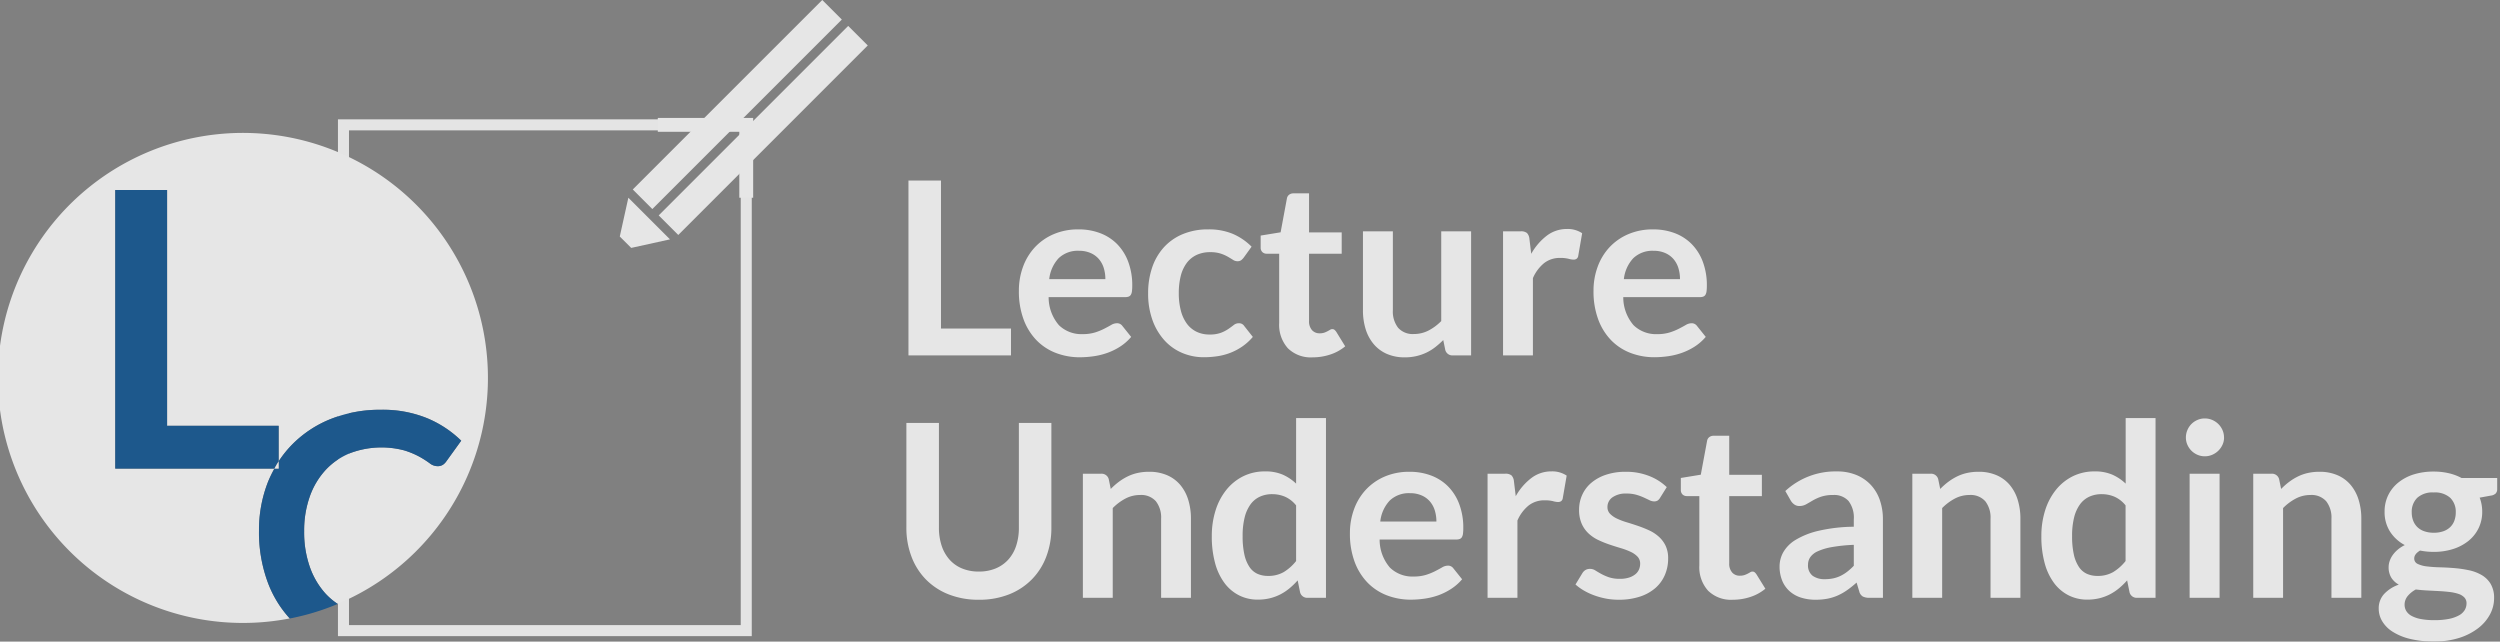
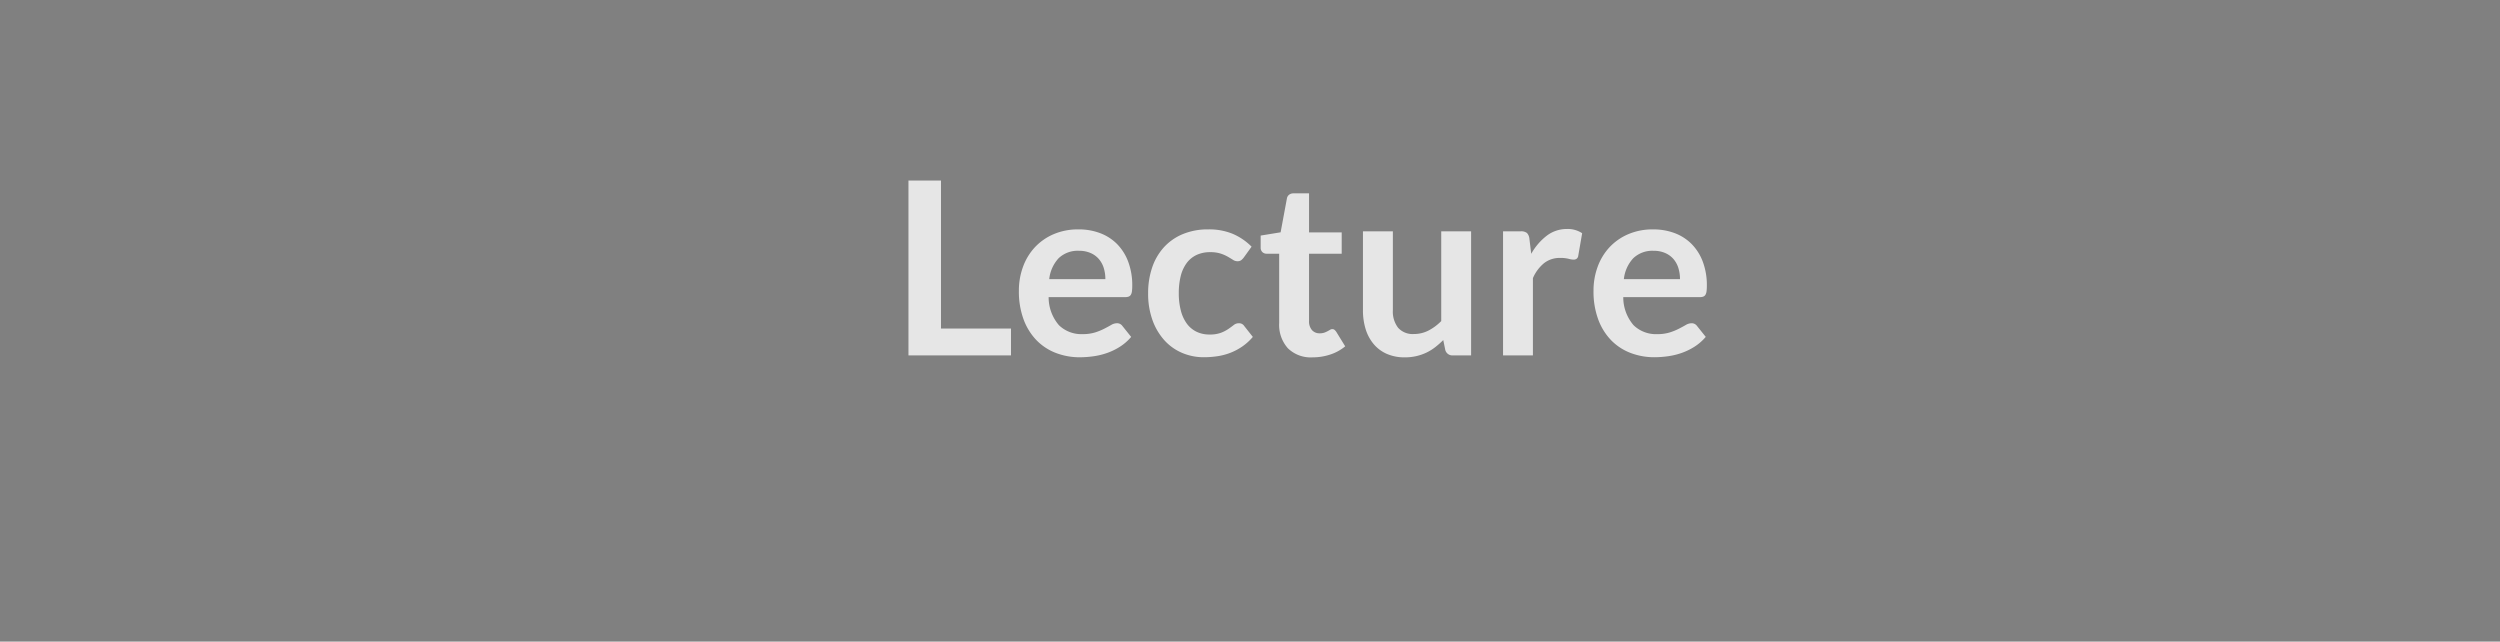
<svg xmlns="http://www.w3.org/2000/svg" width="247.533" height="63.526" viewBox="0 0 247.533 63.526">
  <rect x="0" y="0" width="247.533" height="63.526" fill="#808080" stroke="none" />
  <defs>
    <clipPath id="clip-path">
-       <rect id="長方形_72" data-name="長方形 72" width="247.533" height="63.526" transform="translate(0 0)" fill="none" />
-     </clipPath>
+       </clipPath>
  </defs>
  <g id="グループ_77" data-name="グループ 77" transform="translate(0 0)" opacity="0.8">
    <g id="グループ_56" data-name="グループ 56">
      <g id="グループ_55" data-name="グループ 55" clip-path="url(#clip-path)">
        <rect id="長方形_71" data-name="長方形 71" width="39.88" height="50.078" transform="translate(34.008 12.362)" fill="none" stroke="#fcfcfc" stroke-miterlimit="10" stroke-width="1.093" />
-         <path id="パス_19" data-name="パス 19" d="M25.642,52.6a13.02,13.02,0,0,1,.879-4.86,11.986,11.986,0,0,1,.647-1.344H11.412V18.811h5.132V42.163H27.59v3.512A10.772,10.772,0,0,1,29,43.941a11.2,11.2,0,0,1,3.817-2.483,13.14,13.14,0,0,1,4.909-.887,11.609,11.609,0,0,1,4.583.838,10.725,10.725,0,0,1,3.362,2.222L44.2,45.666a1.322,1.322,0,0,1-.334.342.945.945,0,0,1-.562.147,1.283,1.283,0,0,1-.765-.293,9.389,9.389,0,0,0-.993-.635,8.148,8.148,0,0,0-1.522-.635,8.793,8.793,0,0,0-5.389.285,6.779,6.779,0,0,0-2.393,1.652,7.6,7.6,0,0,0-1.563,2.614,10.039,10.039,0,0,0-.562,3.459,10.324,10.324,0,0,0,.562,3.533A7.755,7.755,0,0,0,32.2,58.74a6.545,6.545,0,0,0,1.233,1.053,24.26,24.26,0,1,0-4.745,1.44,10.906,10.906,0,0,1-2.259-3.8,14.281,14.281,0,0,1-.79-4.835" fill="#fff" />
        <path id="パス_20" data-name="パス 20" d="M16.544,42.162V18.81H11.412V46.4H27.168c.136-.245.27-.491.422-.723V42.162Z" fill="#044d8e" />
        <path id="パス_21" data-name="パス 21" d="M32.2,58.739a7.755,7.755,0,0,1-1.522-2.6,10.32,10.32,0,0,1-.562-3.533,10.043,10.043,0,0,1,.562-3.459,7.582,7.582,0,0,1,1.563-2.613,6.768,6.768,0,0,1,2.393-1.653,8.8,8.8,0,0,1,5.389-.284,8.085,8.085,0,0,1,1.522.634,9.552,9.552,0,0,1,.993.635,1.283,1.283,0,0,0,.765.293.952.952,0,0,0,.562-.146,1.354,1.354,0,0,0,.334-.342l1.465-2.035a10.728,10.728,0,0,0-3.362-2.223,11.609,11.609,0,0,0-4.583-.838,13.14,13.14,0,0,0-4.909.887A11.213,11.213,0,0,0,29,43.94a10.772,10.772,0,0,0-1.406,1.734V46.4h-.422a11.986,11.986,0,0,0-.647,1.344,13.024,13.024,0,0,0-.879,4.86,14.277,14.277,0,0,0,.79,4.835,10.91,10.91,0,0,0,2.259,3.8,23.913,23.913,0,0,0,4.745-1.441A6.545,6.545,0,0,1,32.2,58.739" fill="#044d8e" />
        <path id="パス_22" data-name="パス 22" d="M27.59,46.4v-.723c-.151.232-.286.478-.422.723Z" fill="#fff" />
      </g>
    </g>
    <path id="パス_28" data-name="パス 28" d="M4.97-2.659H11.9V0H1.748V-17.317H4.97Zm13.616-9.82a5.966,5.966,0,0,1,2.138.371,4.681,4.681,0,0,1,1.683,1.084,4.951,4.951,0,0,1,1.1,1.748,6.6,6.6,0,0,1,.4,2.365,4.28,4.28,0,0,1-.03.557.891.891,0,0,1-.108.347.436.436,0,0,1-.21.18.893.893,0,0,1-.335.054H15.628a4.231,4.231,0,0,0,1.018,2.778,3.173,3.173,0,0,0,2.347.886,4.065,4.065,0,0,0,1.239-.168,5.812,5.812,0,0,0,.91-.371q.389-.2.683-.371a1.145,1.145,0,0,1,.569-.168.641.641,0,0,1,.311.072.688.688,0,0,1,.228.2L23.8-1.832a4.93,4.93,0,0,1-1.1.964,6.179,6.179,0,0,1-1.275.623,6.971,6.971,0,0,1-1.353.329,9.689,9.689,0,0,1-1.335.1,6.564,6.564,0,0,1-2.383-.425A5.335,5.335,0,0,1,14.43-1.5a5.9,5.9,0,0,1-1.281-2.06,7.971,7.971,0,0,1-.467-2.844,6.8,6.8,0,0,1,.407-2.365A5.687,5.687,0,0,1,14.257-10.7,5.5,5.5,0,0,1,16.113-12,6.114,6.114,0,0,1,18.586-12.478Zm.06,2.12a2.735,2.735,0,0,0-2.024.731,3.6,3.6,0,0,0-.934,2.072h5.557a3.686,3.686,0,0,0-.156-1.084,2.5,2.5,0,0,0-.479-.892,2.267,2.267,0,0,0-.814-.6A2.773,2.773,0,0,0,18.646-10.359Zm16.3.671a1.475,1.475,0,0,1-.257.263.6.6,0,0,1-.365.1.813.813,0,0,1-.443-.138q-.216-.138-.515-.311a3.85,3.85,0,0,0-.713-.311,3.274,3.274,0,0,0-1.024-.138,3.124,3.124,0,0,0-1.365.281,2.588,2.588,0,0,0-.976.808,3.642,3.642,0,0,0-.581,1.275,6.848,6.848,0,0,0-.192,1.695,6.644,6.644,0,0,0,.21,1.748,3.738,3.738,0,0,0,.6,1.287,2.6,2.6,0,0,0,.958.79,2.9,2.9,0,0,0,1.269.269A3.147,3.147,0,0,0,32.7-2.245a3.609,3.609,0,0,0,.736-.383q.3-.21.521-.383a.785.785,0,0,1,.5-.174.6.6,0,0,1,.539.275l.85,1.078a5.348,5.348,0,0,1-1.066.964,5.761,5.761,0,0,1-1.192.623A6.05,6.05,0,0,1,32.31.084,9.059,9.059,0,0,1,31,.18a5.449,5.449,0,0,1-2.144-.425,5,5,0,0,1-1.754-1.239,5.973,5.973,0,0,1-1.186-1.994,7.7,7.7,0,0,1-.437-2.688,7.814,7.814,0,0,1,.389-2.509,5.684,5.684,0,0,1,1.144-2A5.244,5.244,0,0,1,28.885-12a6.436,6.436,0,0,1,2.563-.479,6.1,6.1,0,0,1,2.413.443,5.9,5.9,0,0,1,1.862,1.269ZM41.771.192a3.232,3.232,0,0,1-2.455-.9,3.47,3.47,0,0,1-.862-2.5v-6.862H37.208a.6.6,0,0,1-.413-.156.6.6,0,0,1-.174-.467v-1.174l1.976-.323.623-3.353a.592.592,0,0,1,.222-.371.7.7,0,0,1,.437-.132h1.533v3.868h3.233v2.108H41.411v6.658a1.305,1.305,0,0,0,.287.9.975.975,0,0,0,.766.323,1.392,1.392,0,0,0,.461-.066A2.538,2.538,0,0,0,43.25-2.4q.138-.072.245-.138a.41.41,0,0,1,.216-.066.338.338,0,0,1,.216.066,1,1,0,0,1,.18.2L44.992-.9a4.478,4.478,0,0,1-1.485.814A5.527,5.527,0,0,1,41.771.192Zm7.94-12.478v7.808a2.624,2.624,0,0,0,.521,1.742,1.931,1.931,0,0,0,1.563.617,3.124,3.124,0,0,0,1.437-.341A5.023,5.023,0,0,0,54.5-3.4v-8.886h2.958V0H55.65A.727.727,0,0,1,54.9-.539l-.2-.982a8.564,8.564,0,0,1-.79.7,4.768,4.768,0,0,1-.868.539,4.869,4.869,0,0,1-.994.347A4.971,4.971,0,0,1,50.9.192,4.362,4.362,0,0,1,49.118-.15a3.562,3.562,0,0,1-1.3-.964,4.221,4.221,0,0,1-.8-1.479,6.26,6.26,0,0,1-.269-1.886v-7.808ZM60.62,0V-12.287h1.736a.931.931,0,0,1,.635.168.964.964,0,0,1,.24.575l.18,1.485a5.838,5.838,0,0,1,1.545-1.8,3.251,3.251,0,0,1,1.988-.659,2.569,2.569,0,0,1,1.509.419L68.069-9.88a.457.457,0,0,1-.156.305.527.527,0,0,1-.323.09,2.017,2.017,0,0,1-.491-.084,3.286,3.286,0,0,0-.826-.084,2.508,2.508,0,0,0-1.581.509,3.919,3.919,0,0,0-1.114,1.491V0ZM75.482-12.478a5.966,5.966,0,0,1,2.138.371A4.681,4.681,0,0,1,79.3-11.023a4.951,4.951,0,0,1,1.1,1.748,6.6,6.6,0,0,1,.4,2.365,4.28,4.28,0,0,1-.03.557.891.891,0,0,1-.108.347.436.436,0,0,1-.21.18.893.893,0,0,1-.335.054H72.524a4.231,4.231,0,0,0,1.018,2.778,3.173,3.173,0,0,0,2.347.886,4.065,4.065,0,0,0,1.239-.168,5.812,5.812,0,0,0,.91-.371q.389-.2.683-.371a1.145,1.145,0,0,1,.569-.168.641.641,0,0,1,.311.072.688.688,0,0,1,.228.2l.862,1.078a4.93,4.93,0,0,1-1.1.964,6.179,6.179,0,0,1-1.275.623,6.971,6.971,0,0,1-1.353.329,9.689,9.689,0,0,1-1.335.1,6.564,6.564,0,0,1-2.383-.425A5.335,5.335,0,0,1,71.326-1.5a5.9,5.9,0,0,1-1.281-2.06,7.971,7.971,0,0,1-.467-2.844,6.8,6.8,0,0,1,.407-2.365A5.687,5.687,0,0,1,71.152-10.7,5.5,5.5,0,0,1,73.009-12,6.114,6.114,0,0,1,75.482-12.478Zm.06,2.12a2.735,2.735,0,0,0-2.024.731,3.6,3.6,0,0,0-.934,2.072H78.14a3.686,3.686,0,0,0-.156-1.084,2.5,2.5,0,0,0-.479-.892,2.267,2.267,0,0,0-.814-.6A2.773,2.773,0,0,0,75.541-10.359Z" transform="translate(88.201 35.191)" fill="#fff" />
    <g id="グループ_58" data-name="グループ 58">
      <g id="グループ_57" data-name="グループ 57" clip-path="url(#clip-path)">
        <path id="パス_29" data-name="パス 29" d="M8.718-2.6a4.254,4.254,0,0,0,1.671-.311,3.481,3.481,0,0,0,1.245-.874,3.818,3.818,0,0,0,.778-1.365,5.622,5.622,0,0,0,.269-1.8V-17.317H15.9V-6.946a8,8,0,0,1-.5,2.856,6.455,6.455,0,0,1-1.431,2.263A6.528,6.528,0,0,1,11.712-.341,7.986,7.986,0,0,1,8.718.192,7.986,7.986,0,0,1,5.724-.341,6.466,6.466,0,0,1,3.467-1.826,6.5,6.5,0,0,1,2.042-4.09a8,8,0,0,1-.5-2.856V-17.317H4.766V-6.958a5.622,5.622,0,0,0,.269,1.8A3.93,3.93,0,0,0,5.808-3.79a3.391,3.391,0,0,0,1.239.88A4.254,4.254,0,0,0,8.718-2.6ZM19.017,0V-12.287h1.808a.727.727,0,0,1,.754.539l.2.97a6.738,6.738,0,0,1,.784-.695,5.477,5.477,0,0,1,.874-.539,4.454,4.454,0,0,1,.988-.347,5.186,5.186,0,0,1,1.15-.12,4.4,4.4,0,0,1,1.784.341,3.526,3.526,0,0,1,1.3.958,4.211,4.211,0,0,1,.79,1.473,6.26,6.26,0,0,1,.269,1.886V0H26.765V-7.82a2.624,2.624,0,0,0-.521-1.742,1.931,1.931,0,0,0-1.563-.617,3.08,3.08,0,0,0-1.437.347,5.15,5.15,0,0,0-1.269.946V0ZM41.28,0a.727.727,0,0,1-.754-.539l-.24-1.186a7.344,7.344,0,0,1-.8.778,5.073,5.073,0,0,1-.9.6,4.711,4.711,0,0,1-1.042.389,5,5,0,0,1-1.2.138A4.065,4.065,0,0,1,34.489-.24a4.109,4.109,0,0,1-1.443-1.216,5.826,5.826,0,0,1-.934-1.97,9.949,9.949,0,0,1-.329-2.683,8.376,8.376,0,0,1,.371-2.539,6.177,6.177,0,0,1,1.066-2.036,4.973,4.973,0,0,1,1.665-1.347,4.806,4.806,0,0,1,2.18-.485,4.264,4.264,0,0,1,1.76.329,4.612,4.612,0,0,1,1.305.88V-17.8h2.958V0ZM37.34-2.168a3.026,3.026,0,0,0,1.569-.383,4.659,4.659,0,0,0,1.221-1.09V-9.149a2.911,2.911,0,0,0-1.1-.862,3.231,3.231,0,0,0-1.275-.251,2.866,2.866,0,0,0-1.216.251,2.377,2.377,0,0,0-.922.76,3.725,3.725,0,0,0-.581,1.293,7.424,7.424,0,0,0-.2,1.85,8.213,8.213,0,0,0,.174,1.826,3.6,3.6,0,0,0,.5,1.222,1.894,1.894,0,0,0,.79.683A2.517,2.517,0,0,0,37.34-2.168ZM51.363-12.478a5.966,5.966,0,0,1,2.138.371,4.681,4.681,0,0,1,1.683,1.084,4.951,4.951,0,0,1,1.1,1.748,6.6,6.6,0,0,1,.4,2.365,4.28,4.28,0,0,1-.03.557.891.891,0,0,1-.108.347.436.436,0,0,1-.21.18A.893.893,0,0,1,56-5.772H48.4a4.231,4.231,0,0,0,1.018,2.778,3.173,3.173,0,0,0,2.347.886,4.065,4.065,0,0,0,1.239-.168,5.812,5.812,0,0,0,.91-.371q.389-.2.683-.371a1.145,1.145,0,0,1,.569-.168.641.641,0,0,1,.311.072.688.688,0,0,1,.228.2l.862,1.078a4.93,4.93,0,0,1-1.1.964A6.179,6.179,0,0,1,54.2-.245a6.971,6.971,0,0,1-1.353.329,9.689,9.689,0,0,1-1.335.1,6.564,6.564,0,0,1-2.383-.425A5.335,5.335,0,0,1,47.207-1.5a5.9,5.9,0,0,1-1.281-2.06,7.971,7.971,0,0,1-.467-2.844,6.8,6.8,0,0,1,.407-2.365A5.687,5.687,0,0,1,47.034-10.7,5.5,5.5,0,0,1,48.89-12,6.114,6.114,0,0,1,51.363-12.478Zm.06,2.12a2.735,2.735,0,0,0-2.024.731,3.6,3.6,0,0,0-.934,2.072h5.557a3.686,3.686,0,0,0-.156-1.084,2.5,2.5,0,0,0-.479-.892,2.267,2.267,0,0,0-.814-.6A2.773,2.773,0,0,0,51.423-10.359ZM59.087,0V-12.287h1.736a.931.931,0,0,1,.635.168.964.964,0,0,1,.24.575l.18,1.485a5.838,5.838,0,0,1,1.545-1.8,3.251,3.251,0,0,1,1.988-.659,2.569,2.569,0,0,1,1.509.419L66.536-9.88a.457.457,0,0,1-.156.305.527.527,0,0,1-.323.09,2.017,2.017,0,0,1-.491-.084,3.286,3.286,0,0,0-.826-.084,2.508,2.508,0,0,0-1.581.509,3.919,3.919,0,0,0-1.114,1.491V0ZM76.164-9.892a.789.789,0,0,1-.251.269.651.651,0,0,1-.335.078,1.056,1.056,0,0,1-.461-.12q-.245-.12-.569-.269a5.21,5.21,0,0,0-.736-.269,3.527,3.527,0,0,0-.976-.12,2.274,2.274,0,0,0-1.377.371,1.152,1.152,0,0,0-.5.97.925.925,0,0,0,.257.665,2.315,2.315,0,0,0,.683.473,6.681,6.681,0,0,0,.964.365q.539.162,1.1.353t1.1.437a3.842,3.842,0,0,1,.964.623,2.893,2.893,0,0,1,.683.9,2.868,2.868,0,0,1,.257,1.269,4.078,4.078,0,0,1-.323,1.635A3.593,3.593,0,0,1,75.7-.964a4.434,4.434,0,0,1-1.539.85,6.639,6.639,0,0,1-2.1.305A6.69,6.69,0,0,1,70.817.078,7.316,7.316,0,0,1,69.655-.24a6.429,6.429,0,0,1-1.03-.479,5,5,0,0,1-.832-.6l.683-1.126a.965.965,0,0,1,.311-.311.873.873,0,0,1,.455-.108.957.957,0,0,1,.521.156q.245.156.569.335a5.084,5.084,0,0,0,.76.335A3.346,3.346,0,0,0,72.2-1.88a2.874,2.874,0,0,0,.9-.126,1.913,1.913,0,0,0,.623-.329,1.236,1.236,0,0,0,.359-.473,1.418,1.418,0,0,0,.114-.557.993.993,0,0,0-.257-.707,2.253,2.253,0,0,0-.683-.479,6.593,6.593,0,0,0-.97-.365q-.545-.162-1.114-.353a10.3,10.3,0,0,1-1.114-.449,3.8,3.8,0,0,1-.97-.653,2.954,2.954,0,0,1-.683-.97,3.385,3.385,0,0,1-.257-1.389,3.539,3.539,0,0,1,.3-1.437,3.371,3.371,0,0,1,.88-1.192,4.371,4.371,0,0,1,1.449-.814,6.036,6.036,0,0,1,2.006-.305,6.141,6.141,0,0,1,2.311.419,5.22,5.22,0,0,1,1.736,1.1ZM83.373.192a3.232,3.232,0,0,1-2.455-.9,3.47,3.47,0,0,1-.862-2.5v-6.862H78.811a.6.6,0,0,1-.413-.156.6.6,0,0,1-.174-.467v-1.174l1.976-.323.623-3.353a.592.592,0,0,1,.222-.371.7.7,0,0,1,.437-.132h1.533v3.868h3.233v2.108H83.014v6.658a1.305,1.305,0,0,0,.287.9.975.975,0,0,0,.766.323,1.392,1.392,0,0,0,.461-.066,2.538,2.538,0,0,0,.323-.138q.138-.072.245-.138a.41.41,0,0,1,.216-.066.338.338,0,0,1,.216.066,1,1,0,0,1,.18.2L86.595-.9a4.478,4.478,0,0,1-1.485.814A5.527,5.527,0,0,1,83.373.192ZM98.235,0H96.906a1.432,1.432,0,0,1-.659-.126.809.809,0,0,1-.359-.509l-.263-.874a10.146,10.146,0,0,1-.916.736,5.562,5.562,0,0,1-.928.533,4.734,4.734,0,0,1-1.018.323,6.124,6.124,0,0,1-1.2.108,4.718,4.718,0,0,1-1.437-.21A3.1,3.1,0,0,1,89-.647a2.855,2.855,0,0,1-.736-1.042A3.7,3.7,0,0,1,88-3.138a2.858,2.858,0,0,1,.365-1.371A3.437,3.437,0,0,1,89.577-5.73a7.773,7.773,0,0,1,2.263-.9,16,16,0,0,1,3.509-.407V-7.76a2.711,2.711,0,0,0-.521-1.826,1.909,1.909,0,0,0-1.515-.593,3.666,3.666,0,0,0-1.2.168,4.633,4.633,0,0,0-.832.377q-.353.21-.653.377a1.325,1.325,0,0,1-.659.168.856.856,0,0,1-.515-.156,1.226,1.226,0,0,1-.347-.383l-.539-.946a7.306,7.306,0,0,1,5.114-1.94,4.941,4.941,0,0,1,1.922.353,4.086,4.086,0,0,1,1.431.982,4.2,4.2,0,0,1,.892,1.5,5.775,5.775,0,0,1,.305,1.916ZM92.487-1.844a3.924,3.924,0,0,0,.838-.084,3.176,3.176,0,0,0,.725-.251,3.852,3.852,0,0,0,.659-.413,5.98,5.98,0,0,0,.641-.581V-5.245a16.2,16.2,0,0,0-2.162.222,5.745,5.745,0,0,0-1.4.413,1.793,1.793,0,0,0-.748.587,1.3,1.3,0,0,0-.222.731,1.284,1.284,0,0,0,.461,1.114A2,2,0,0,0,92.487-1.844ZM101.145,0V-12.287h1.808a.727.727,0,0,1,.754.539l.2.97a6.737,6.737,0,0,1,.784-.695,5.477,5.477,0,0,1,.874-.539,4.454,4.454,0,0,1,.988-.347,5.186,5.186,0,0,1,1.15-.12,4.4,4.4,0,0,1,1.784.341,3.526,3.526,0,0,1,1.3.958,4.211,4.211,0,0,1,.79,1.473,6.26,6.26,0,0,1,.269,1.886V0h-2.958V-7.82a2.624,2.624,0,0,0-.521-1.742,1.931,1.931,0,0,0-1.563-.617,3.08,3.08,0,0,0-1.437.347,5.15,5.15,0,0,0-1.269.946V0Zm22.262,0a.727.727,0,0,1-.754-.539l-.24-1.186a7.345,7.345,0,0,1-.8.778,5.073,5.073,0,0,1-.9.6,4.711,4.711,0,0,1-1.042.389,5,5,0,0,1-1.2.138,4.065,4.065,0,0,1-1.844-.419,4.109,4.109,0,0,1-1.443-1.216,5.826,5.826,0,0,1-.934-1.97,9.949,9.949,0,0,1-.329-2.683,8.376,8.376,0,0,1,.371-2.539,6.177,6.177,0,0,1,1.066-2.036,4.973,4.973,0,0,1,1.665-1.347,4.806,4.806,0,0,1,2.18-.485,4.264,4.264,0,0,1,1.76.329,4.612,4.612,0,0,1,1.305.88V-17.8h2.958V0Zm-3.94-2.168a3.026,3.026,0,0,0,1.569-.383,4.659,4.659,0,0,0,1.222-1.09V-9.149a2.911,2.911,0,0,0-1.1-.862,3.231,3.231,0,0,0-1.275-.251,2.866,2.866,0,0,0-1.216.251,2.377,2.377,0,0,0-.922.76,3.725,3.725,0,0,0-.581,1.293,7.425,7.425,0,0,0-.2,1.85,8.214,8.214,0,0,0,.174,1.826,3.6,3.6,0,0,0,.5,1.222,1.894,1.894,0,0,0,.79.683A2.517,2.517,0,0,0,119.468-2.168Zm12.1-10.119V0H128.6V-12.287Zm.443-3.581a1.685,1.685,0,0,1-.156.719,1.975,1.975,0,0,1-.413.587,1.975,1.975,0,0,1-.6.4,1.856,1.856,0,0,1-.742.15,1.784,1.784,0,0,1-.725-.15,1.919,1.919,0,0,1-.593-.4,1.94,1.94,0,0,1-.4-.587,1.742,1.742,0,0,1-.15-.719,1.856,1.856,0,0,1,.15-.742,1.9,1.9,0,0,1,.4-.6,1.919,1.919,0,0,1,.593-.4,1.784,1.784,0,0,1,.725-.15,1.856,1.856,0,0,1,.742.15,1.975,1.975,0,0,1,.6.4,1.932,1.932,0,0,1,.413.6A1.794,1.794,0,0,1,132.006-15.868ZM134.9,0V-12.287h1.808a.727.727,0,0,1,.754.539l.2.97a6.738,6.738,0,0,1,.784-.695,5.477,5.477,0,0,1,.874-.539,4.454,4.454,0,0,1,.988-.347,5.186,5.186,0,0,1,1.15-.12,4.4,4.4,0,0,1,1.784.341,3.526,3.526,0,0,1,1.3.958,4.211,4.211,0,0,1,.79,1.473,6.259,6.259,0,0,1,.269,1.886V0h-2.958V-7.82a2.624,2.624,0,0,0-.521-1.742,1.931,1.931,0,0,0-1.563-.617,3.08,3.08,0,0,0-1.437.347,5.15,5.15,0,0,0-1.269.946V0Zm17.867-12.5a6.538,6.538,0,0,1,1.485.162,5.059,5.059,0,0,1,1.269.473h3.533v1.1a.611.611,0,0,1-.144.431.854.854,0,0,1-.491.216l-1.1.2a3.8,3.8,0,0,1,.186.659,3.915,3.915,0,0,1,.066.731,3.655,3.655,0,0,1-.365,1.647A3.691,3.691,0,0,1,156.2-5.628a4.67,4.67,0,0,1-1.521.8,6.241,6.241,0,0,1-1.91.281,6.884,6.884,0,0,1-1.353-.132q-.575.347-.575.778a.574.574,0,0,0,.341.545,2.789,2.789,0,0,0,.9.245,12.428,12.428,0,0,0,1.263.09q.707.018,1.449.078a11.41,11.41,0,0,1,1.449.21,4.254,4.254,0,0,1,1.263.473,2.529,2.529,0,0,1,.9.88,2.7,2.7,0,0,1,.341,1.431,3.369,3.369,0,0,1-.4,1.581,4.247,4.247,0,0,1-1.162,1.365,6.068,6.068,0,0,1-1.862.964,7.98,7.98,0,0,1-2.515.365,9.682,9.682,0,0,1-2.431-.269,5.675,5.675,0,0,1-1.707-.719A3.116,3.116,0,0,1,147.658,2.3a2.429,2.429,0,0,1-.335-1.222,2.089,2.089,0,0,1,.527-1.449,3.61,3.61,0,0,1,1.461-.934,2.037,2.037,0,0,1-.731-.671,1.952,1.952,0,0,1-.275-1.09,1.828,1.828,0,0,1,.1-.569,2.272,2.272,0,0,1,.293-.581,2.86,2.86,0,0,1,.5-.545,3.43,3.43,0,0,1,.707-.461,3.876,3.876,0,0,1-1.467-1.341,3.582,3.582,0,0,1-.533-1.964,3.655,3.655,0,0,1,.365-1.647,3.69,3.69,0,0,1,1.018-1.257,4.643,4.643,0,0,1,1.545-.8A6.57,6.57,0,0,1,152.771-12.5ZM156.017.551a.819.819,0,0,0-.216-.587,1.417,1.417,0,0,0-.587-.353,4.341,4.341,0,0,0-.868-.186q-.5-.06-1.054-.09l-1.15-.06q-.593-.03-1.144-.1a2.675,2.675,0,0,0-.808.653,1.341,1.341,0,0,0-.305.868,1.194,1.194,0,0,0,.162.6,1.349,1.349,0,0,0,.515.485,3.059,3.059,0,0,0,.916.317,7.083,7.083,0,0,0,1.377.114,7.024,7.024,0,0,0,1.425-.126,3.429,3.429,0,0,0,.988-.347,1.494,1.494,0,0,0,.569-.527A1.288,1.288,0,0,0,156.017.551Zm-3.245-6.994a2.775,2.775,0,0,0,.958-.15,1.88,1.88,0,0,0,.677-.413,1.7,1.7,0,0,0,.407-.635,2.325,2.325,0,0,0,.138-.814,1.926,1.926,0,0,0-.545-1.443,2.251,2.251,0,0,0-1.635-.533,2.251,2.251,0,0,0-1.635.533,1.926,1.926,0,0,0-.545,1.443,2.289,2.289,0,0,0,.138.8,1.759,1.759,0,0,0,.407.641,1.83,1.83,0,0,0,.683.419A2.787,2.787,0,0,0,152.771-6.443Z" transform="translate(88.201 59.191)" fill="#fff" />
        <path id="パス_23" data-name="パス 23" d="M65.131,12.363h8.757v7.215" fill="none" stroke="#fff" stroke-miterlimit="10" stroke-width="1.372" />
        <path id="パス_24" data-name="パス 24" d="M85.92,4.5,67.158,23.264,65.22,21.327,83.982,2.567ZM81.415,0l1.937,1.937L64.59,20.7,62.653,18.76Zm-19.2,19.578L66.339,23.7l-3.842.846-1.131-1.128Z" fill="#fff" />
      </g>
    </g>
  </g>
</svg>